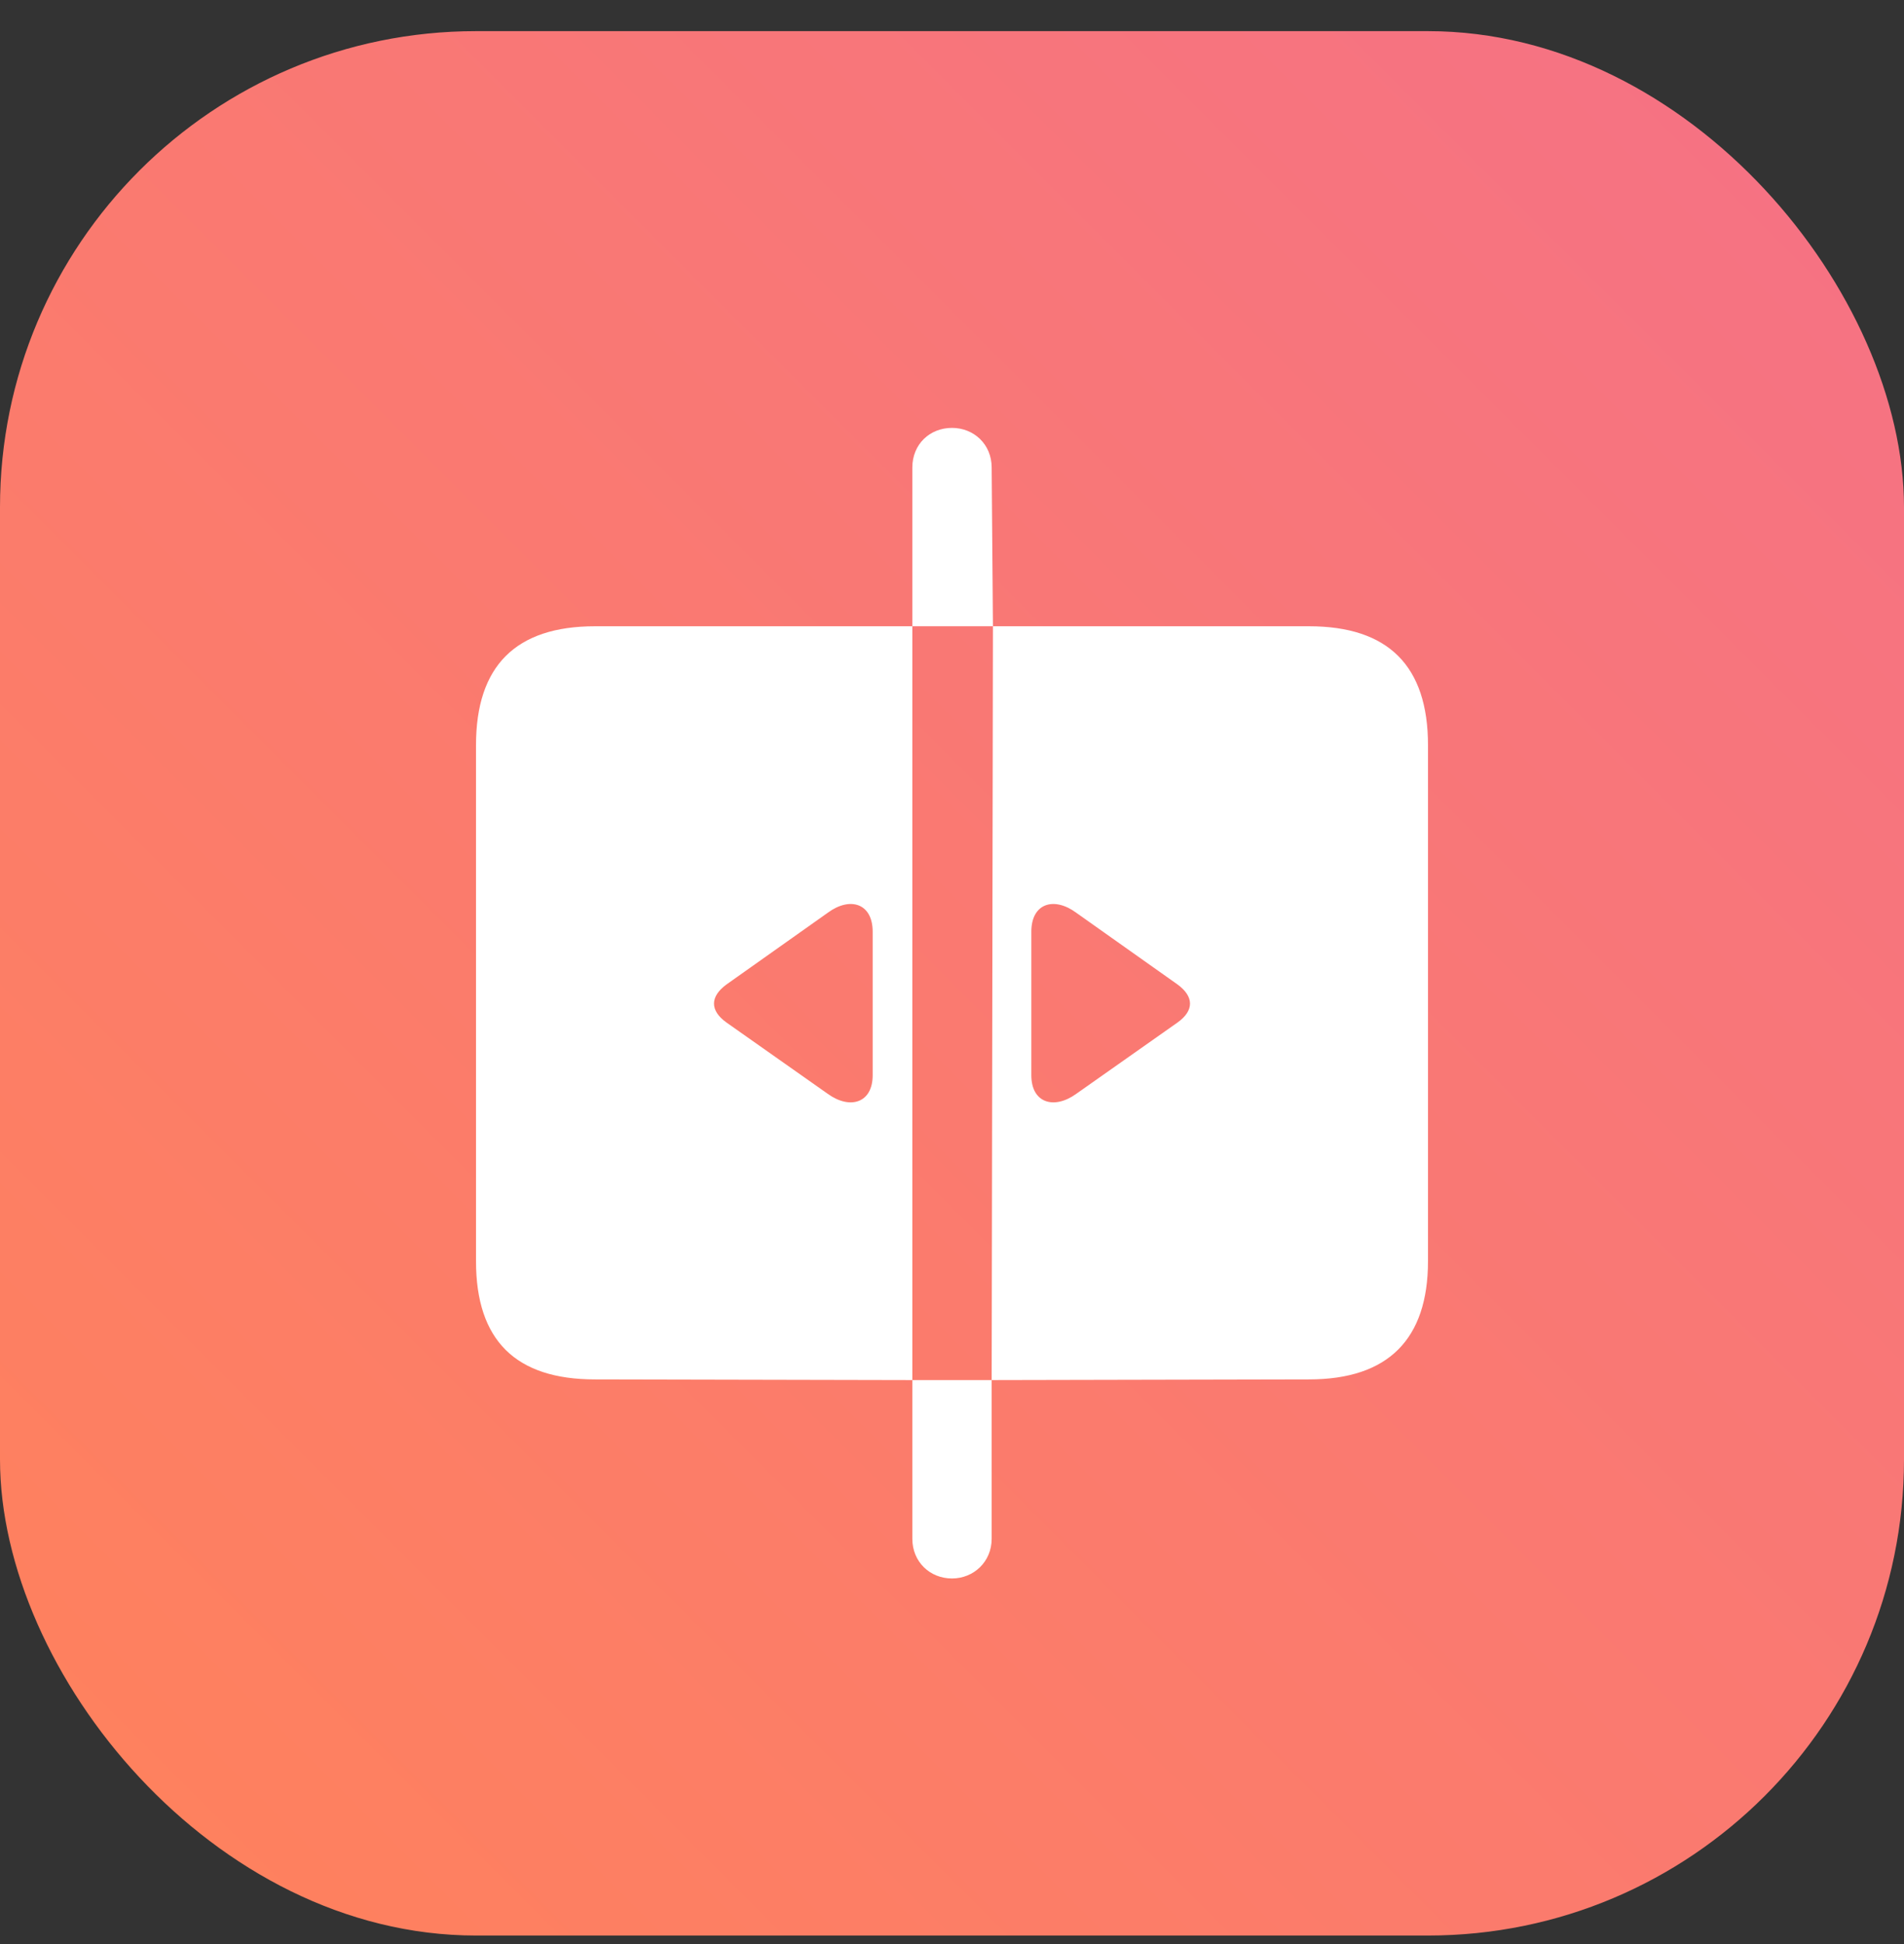
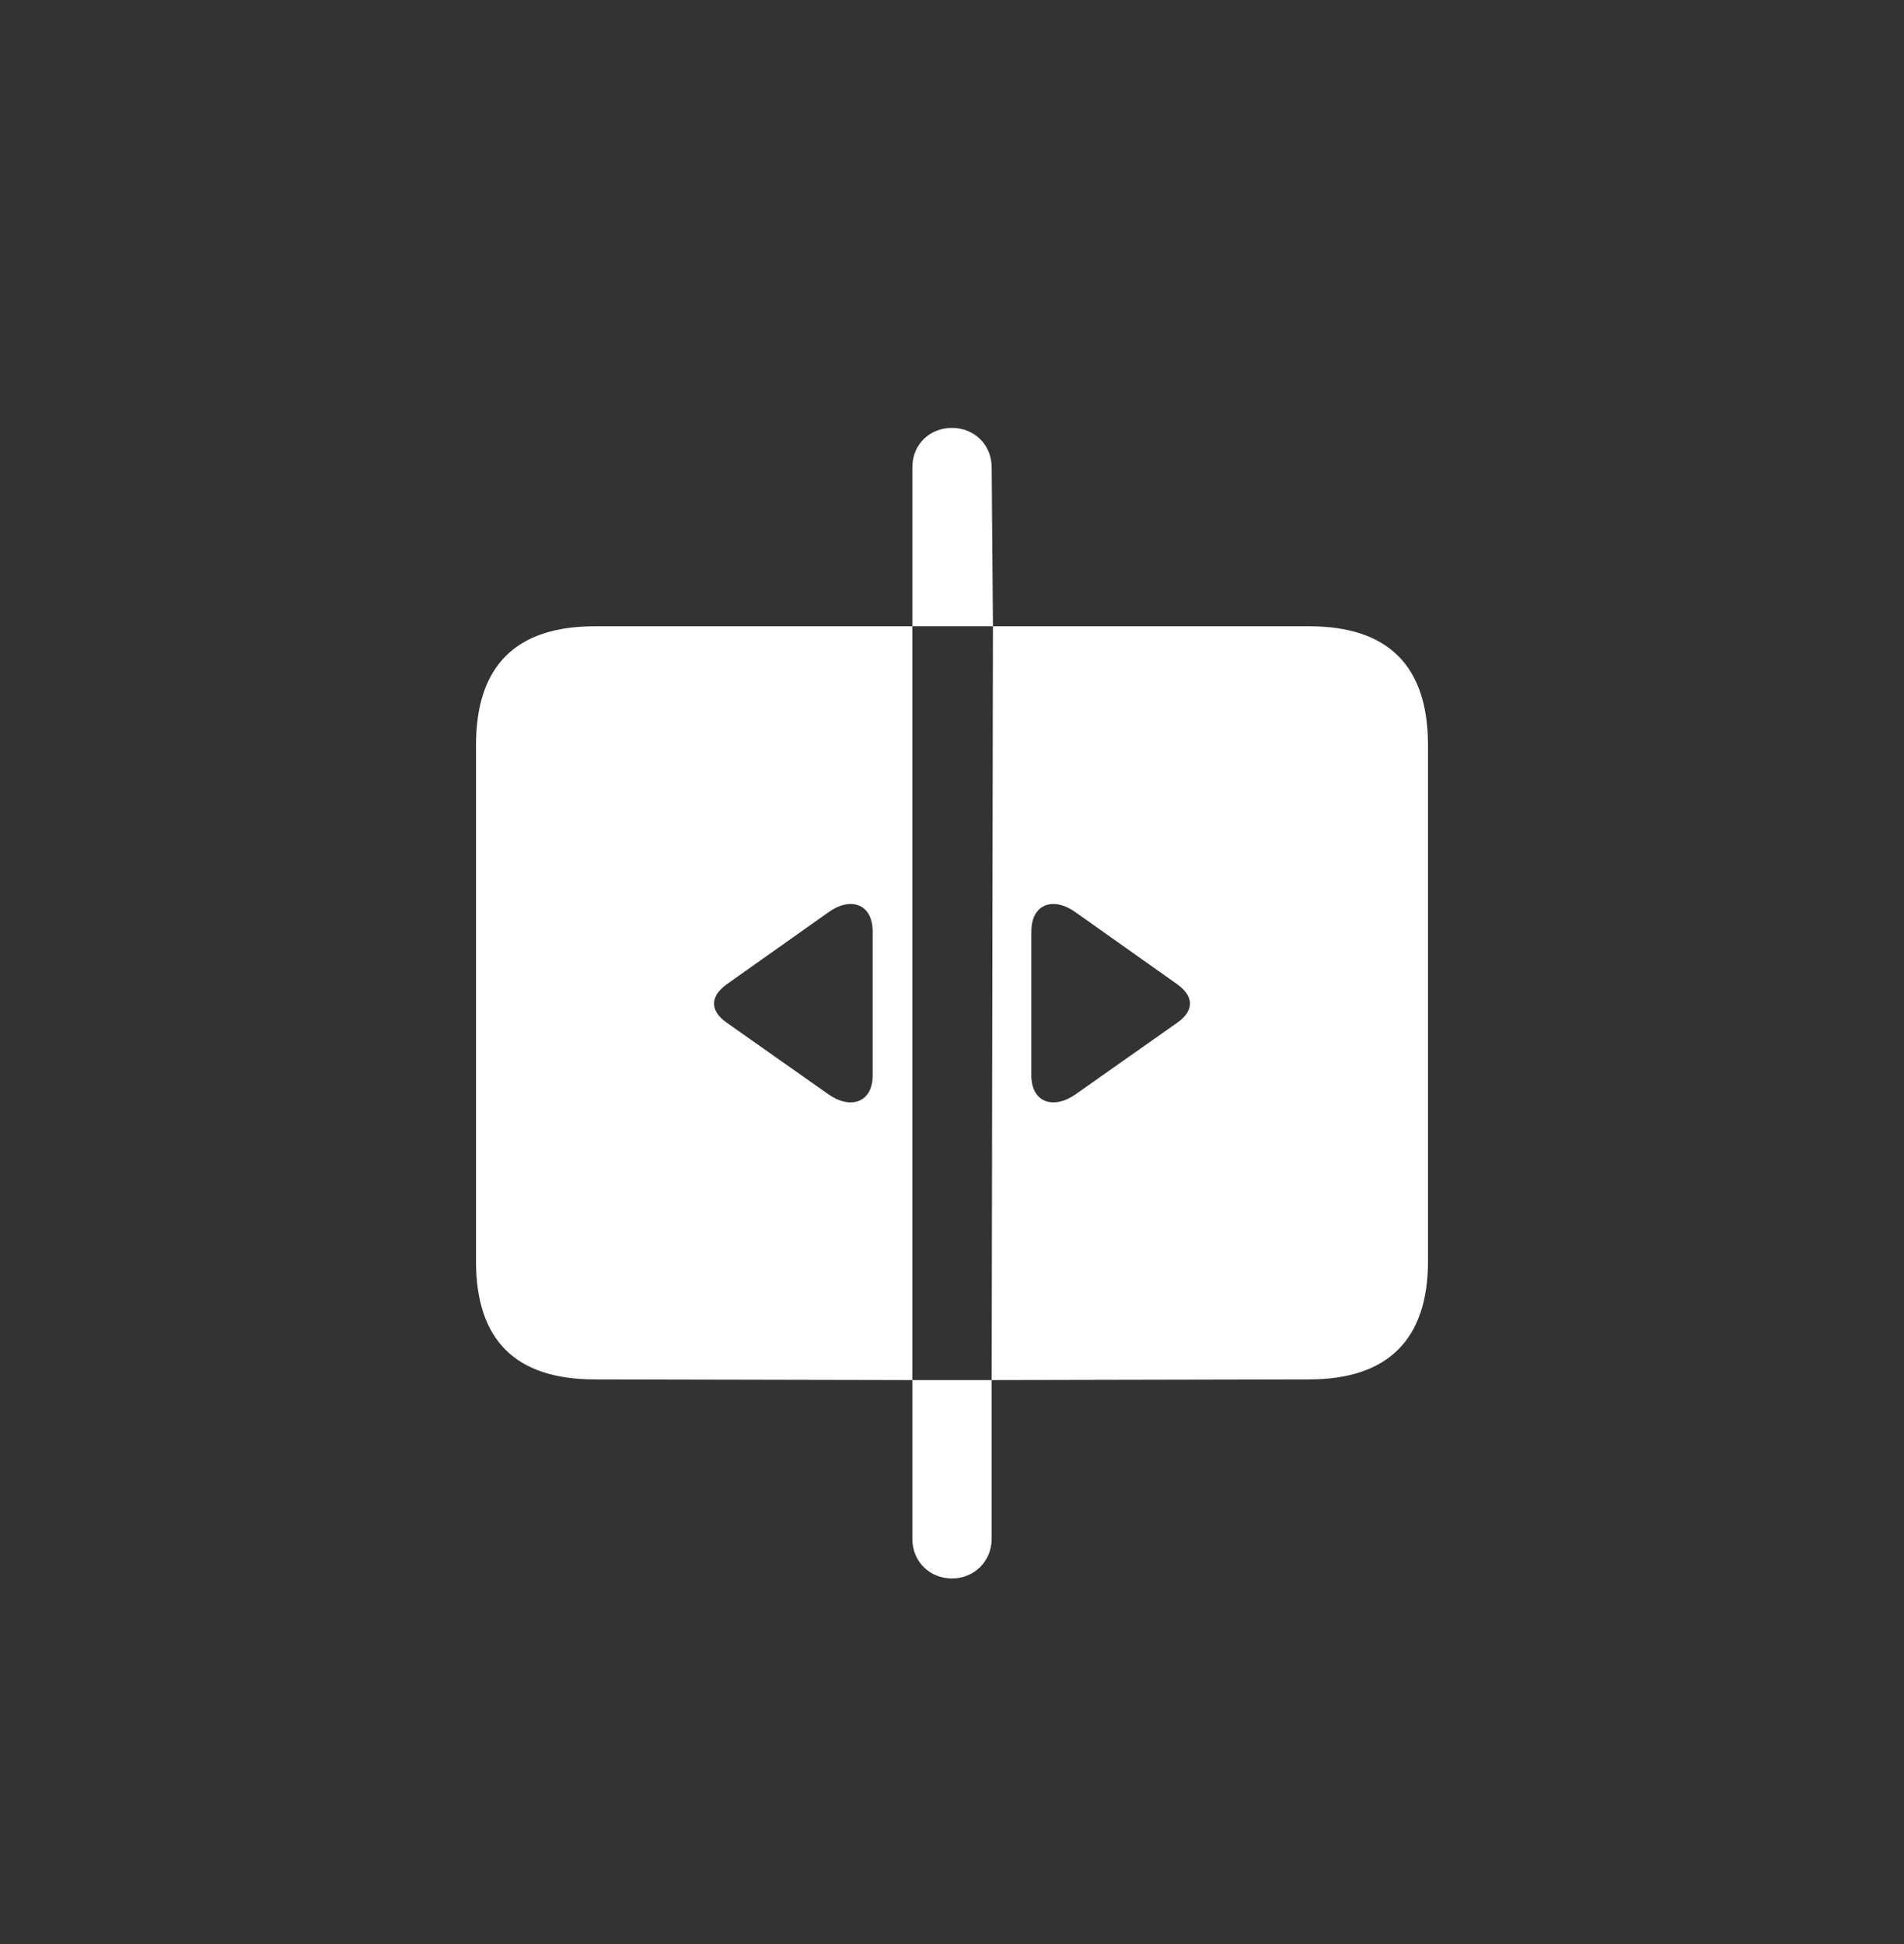
<svg xmlns="http://www.w3.org/2000/svg" width="48" height="49" viewBox="0 0 48 49" fill="none">
  <rect x="0" y="0" width="48" height="49" fill="#333333" stroke="none" />
-   <rect y="0.785" width="48" height="48" rx="12" fill="url(#paint0_linear_26135_134)" />
  <path fill-rule="evenodd" clip-rule="evenodd" d="M36 31.785C36 33.752 35 34.768 33 34.768L25 34.785L25.032 15.785H33C35 15.785 36 16.785 36 18.785V31.785ZM23 15.785V11.785C23 11.193 23.443 10.785 24 10.785C24.545 10.785 25 11.193 25 11.785L25.032 15.785H23ZM23 34.785L15 34.768C13 34.768 12 33.785 12 31.785V18.785C12 16.785 13 15.785 15 15.785H23V34.785ZM23 34.785V38.785C23 39.366 23.443 39.785 24 39.785C24.545 39.785 25 39.366 25 38.785V34.785H23ZM20.869 27.571C21.424 27.972 22 27.806 22 27.102V25.851V24.716V23.484C22 22.761 21.424 22.595 20.869 23.005L18.314 24.814C17.9 25.117 17.89 25.469 18.314 25.772L20.869 27.571ZM26 27.102C26 27.806 26.576 27.972 27.131 27.571L29.686 25.772C30.11 25.469 30.1 25.117 29.686 24.814L27.131 23.005C26.576 22.595 26 22.761 26 23.484V24.716V25.851V27.102Z" fill="white" />
  <defs>
    <linearGradient id="paint0_linear_26135_134" x1="0" y1="48.785" x2="48" y2="0.785" gradientUnits="userSpaceOnUse">
      <stop stop-color="#FF825B" />
      <stop offset="1" stop-color="#F57186" />
    </linearGradient>
  </defs>
</svg>